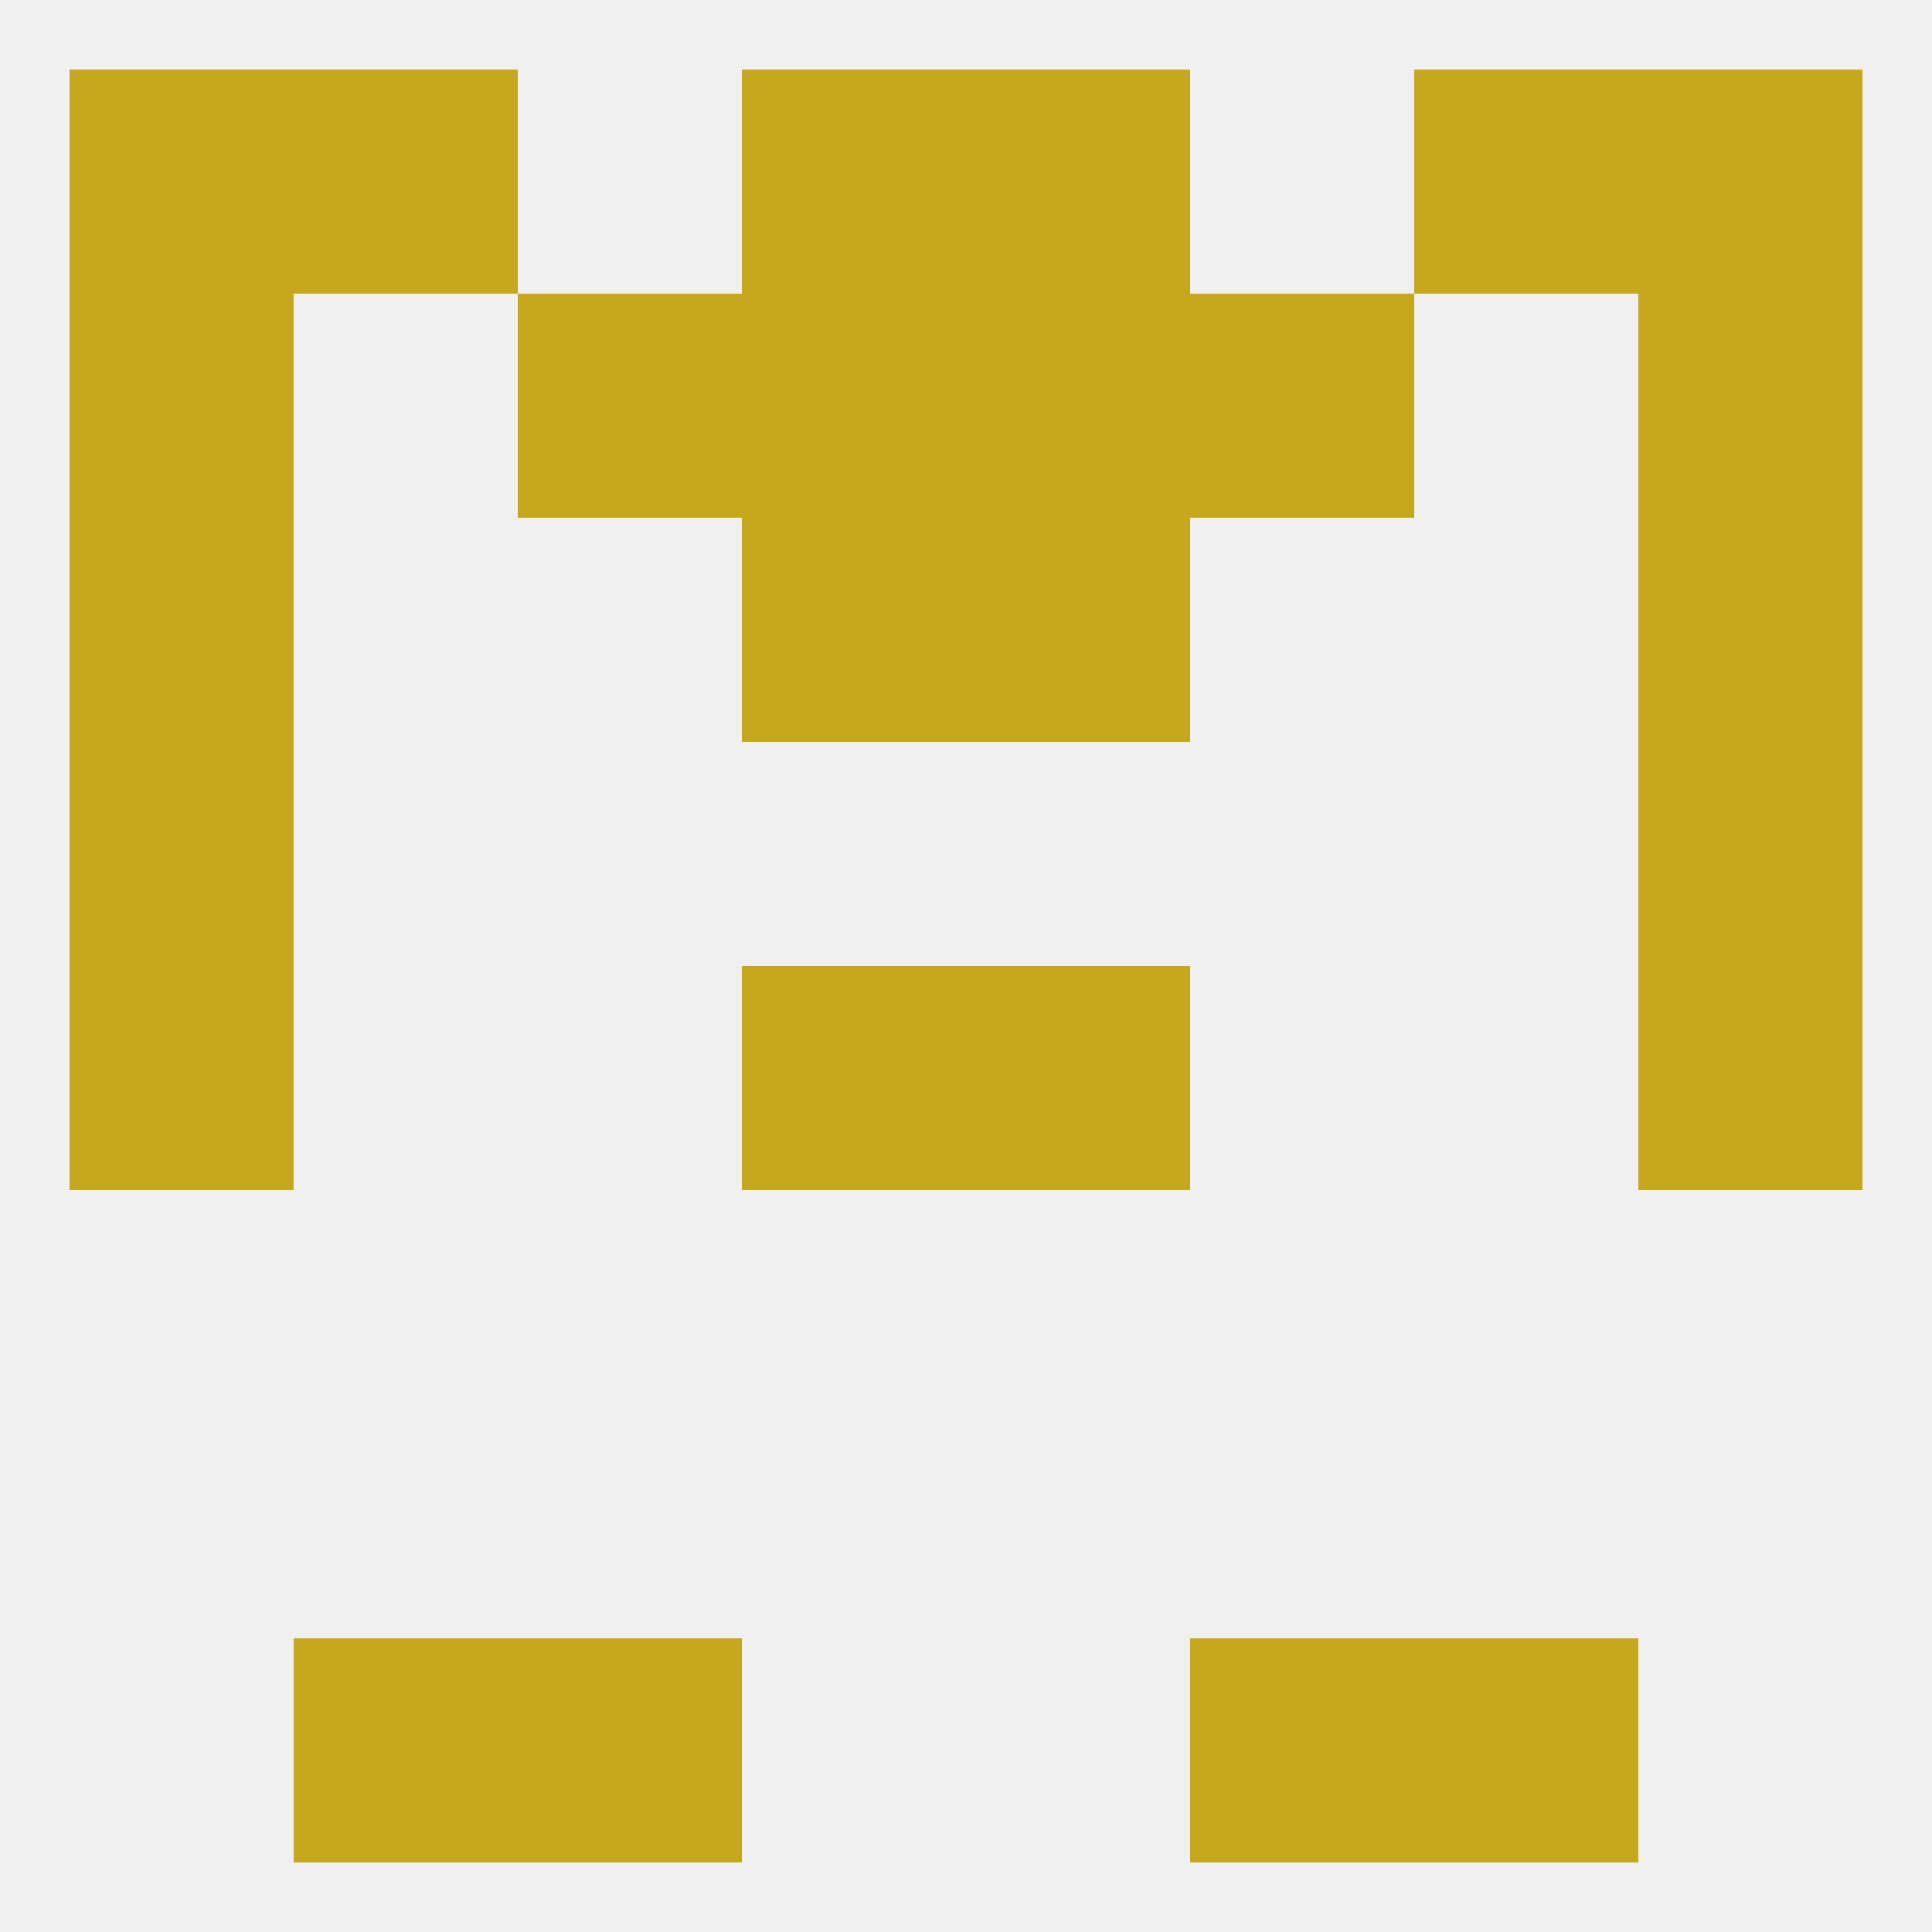
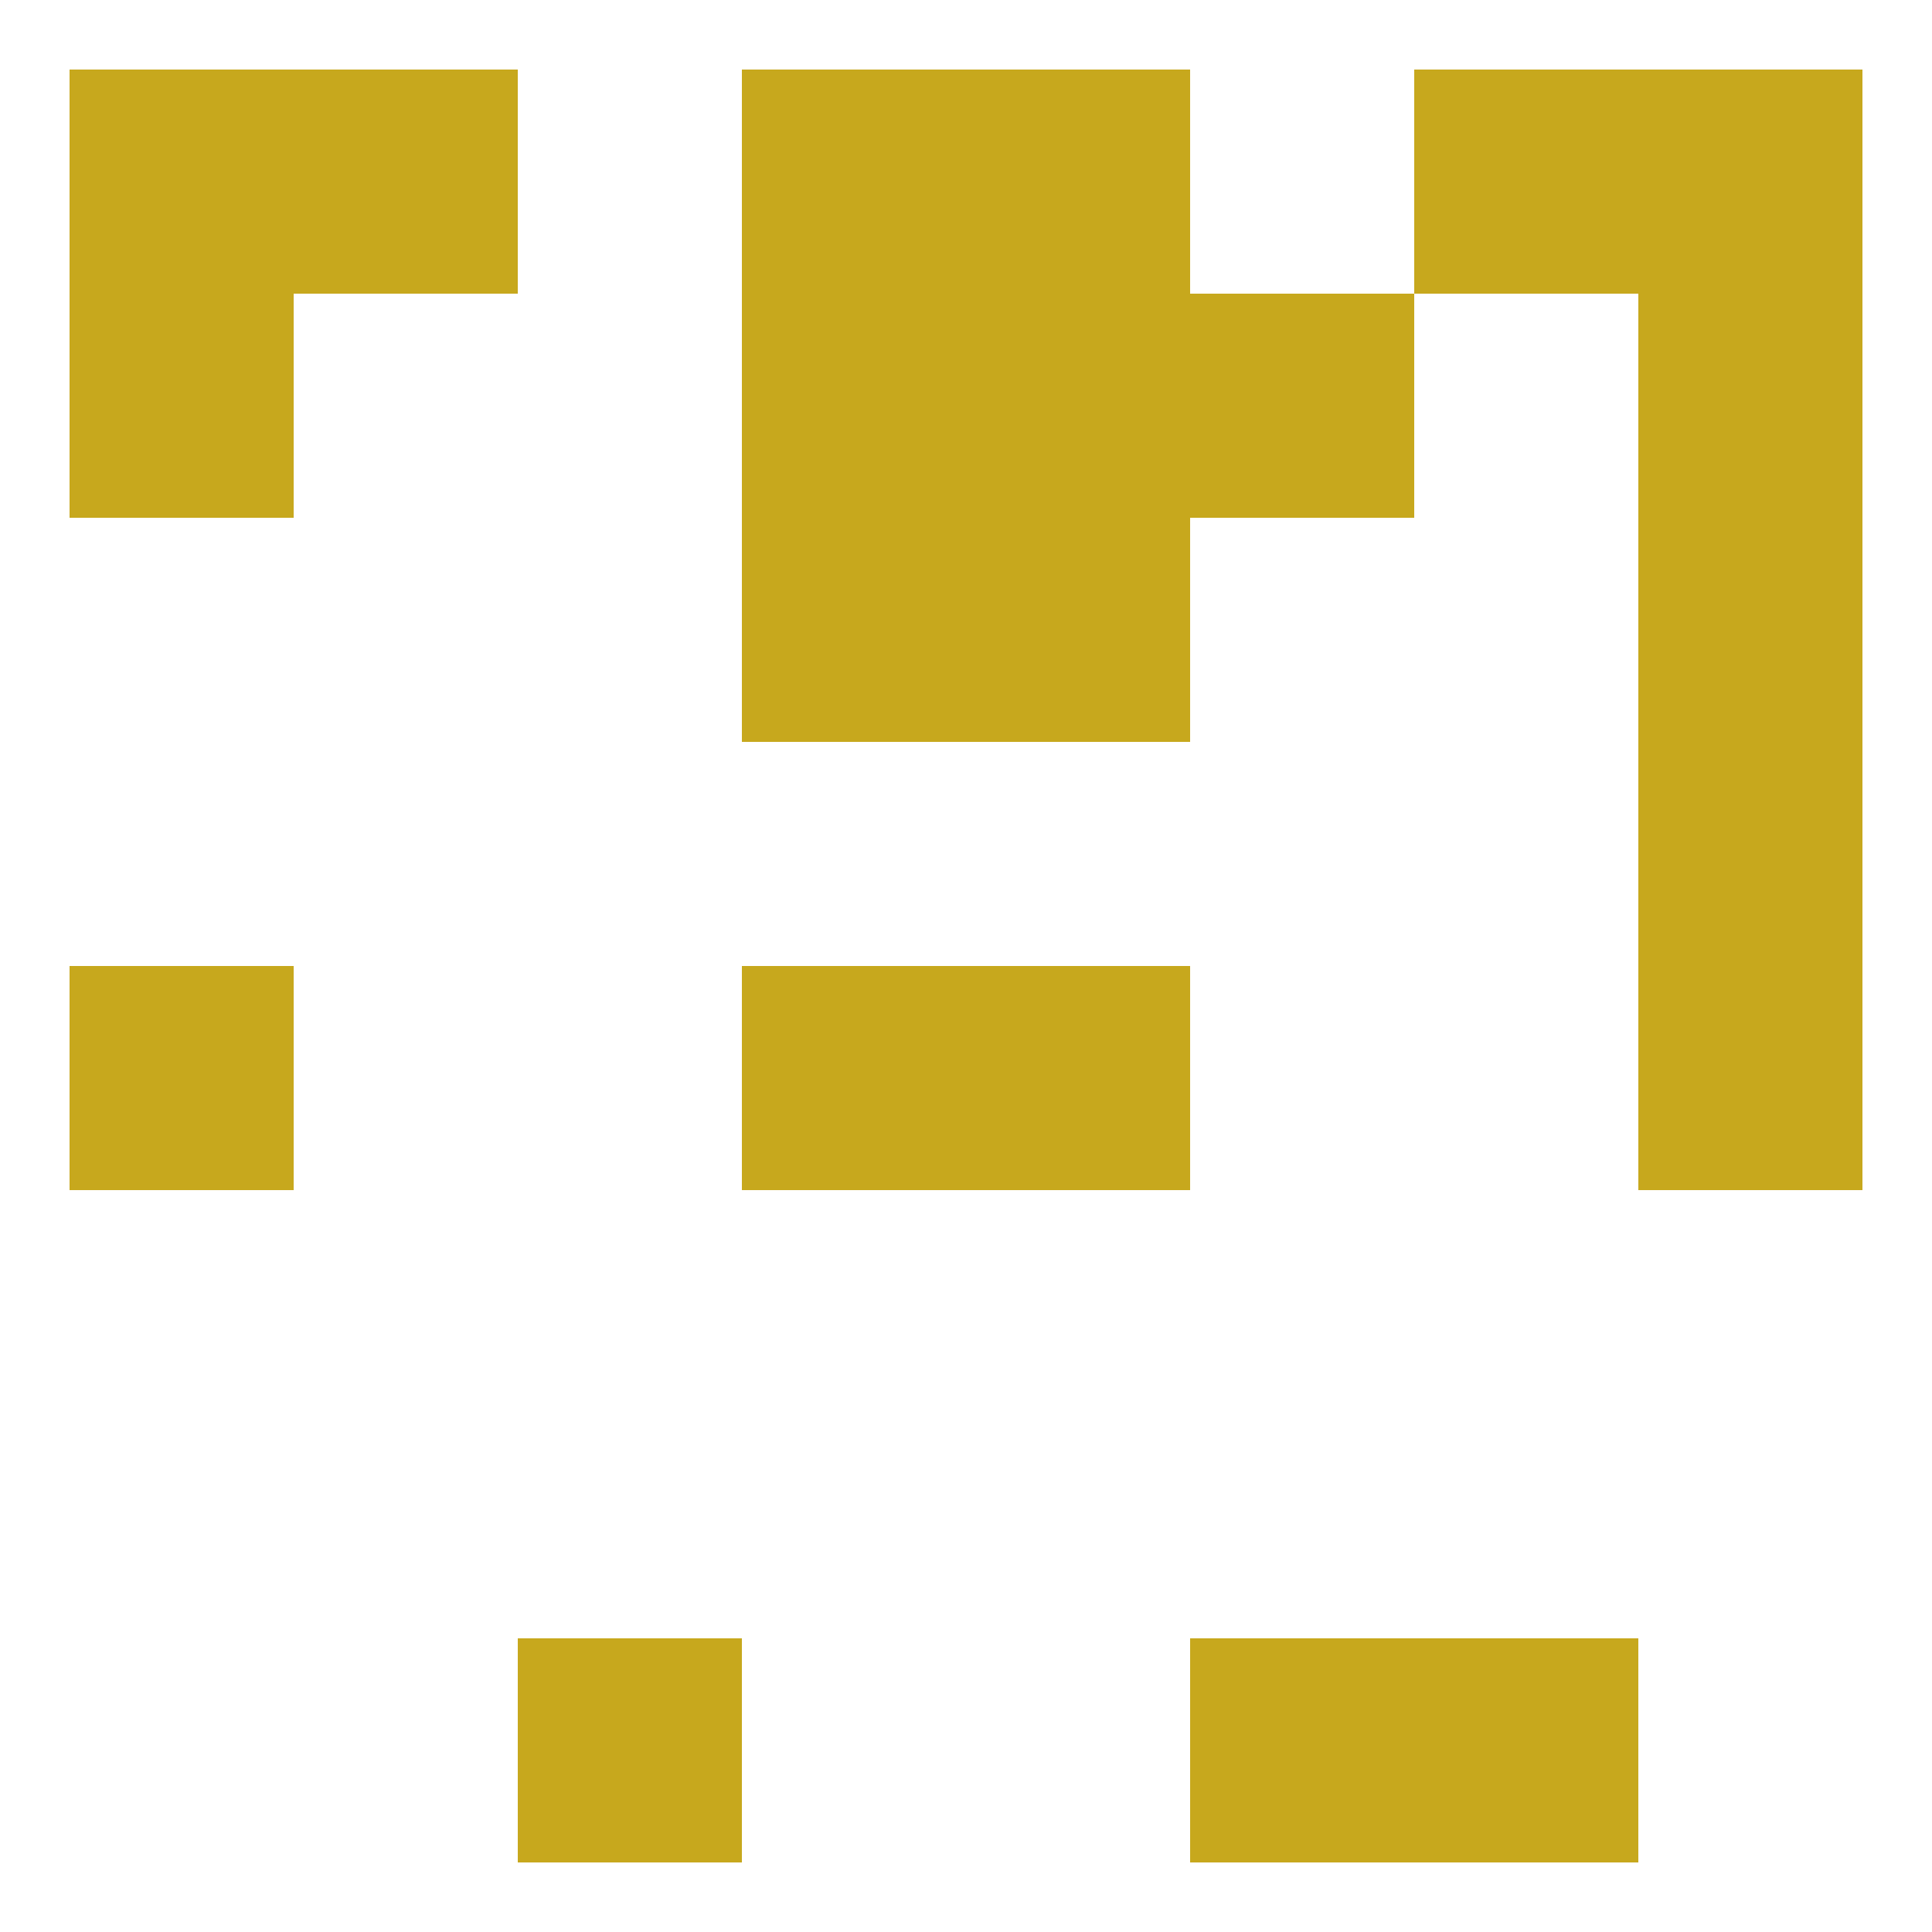
<svg xmlns="http://www.w3.org/2000/svg" version="1.1" baseprofile="full" width="250" height="250" viewBox="0 0 250 250">
-   <rect width="100%" height="100%" fill="rgba(240,240,240,255)" />
  <rect x="9" y="125" width="29" height="29" fill="rgba(199,168,29,255)" />
  <rect x="212" y="125" width="29" height="29" fill="rgba(199,168,29,255)" />
  <rect x="96" y="125" width="29" height="29" fill="rgba(199,168,29,255)" />
  <rect x="125" y="125" width="29" height="29" fill="rgba(199,168,29,255)" />
-   <rect x="9" y="96" width="29" height="29" fill="rgba(199,168,29,255)" />
  <rect x="212" y="96" width="29" height="29" fill="rgba(199,168,29,255)" />
  <rect x="125" y="67" width="29" height="29" fill="rgba(199,168,29,255)" />
-   <rect x="9" y="67" width="29" height="29" fill="rgba(199,168,29,255)" />
  <rect x="212" y="67" width="29" height="29" fill="rgba(199,168,29,255)" />
  <rect x="96" y="67" width="29" height="29" fill="rgba(199,168,29,255)" />
-   <rect x="67" y="38" width="29" height="29" fill="rgba(199,168,29,255)" />
  <rect x="154" y="38" width="29" height="29" fill="rgba(199,168,29,255)" />
  <rect x="9" y="38" width="29" height="29" fill="rgba(199,168,29,255)" />
  <rect x="212" y="38" width="29" height="29" fill="rgba(199,168,29,255)" />
  <rect x="96" y="38" width="29" height="29" fill="rgba(199,168,29,255)" />
  <rect x="125" y="38" width="29" height="29" fill="rgba(199,168,29,255)" />
  <rect x="125" y="9" width="29" height="29" fill="rgba(199,168,29,255)" />
  <rect x="38" y="9" width="29" height="29" fill="rgba(199,168,29,255)" />
  <rect x="183" y="9" width="29" height="29" fill="rgba(199,168,29,255)" />
  <rect x="9" y="9" width="29" height="29" fill="rgba(199,168,29,255)" />
  <rect x="212" y="9" width="29" height="29" fill="rgba(199,168,29,255)" />
  <rect x="96" y="9" width="29" height="29" fill="rgba(199,168,29,255)" />
-   <rect x="38" y="212" width="29" height="29" fill="rgba(199,168,29,255)" />
  <rect x="183" y="212" width="29" height="29" fill="rgba(199,168,29,255)" />
  <rect x="67" y="212" width="29" height="29" fill="rgba(199,168,29,255)" />
  <rect x="154" y="212" width="29" height="29" fill="rgba(199,168,29,255)" />
</svg>